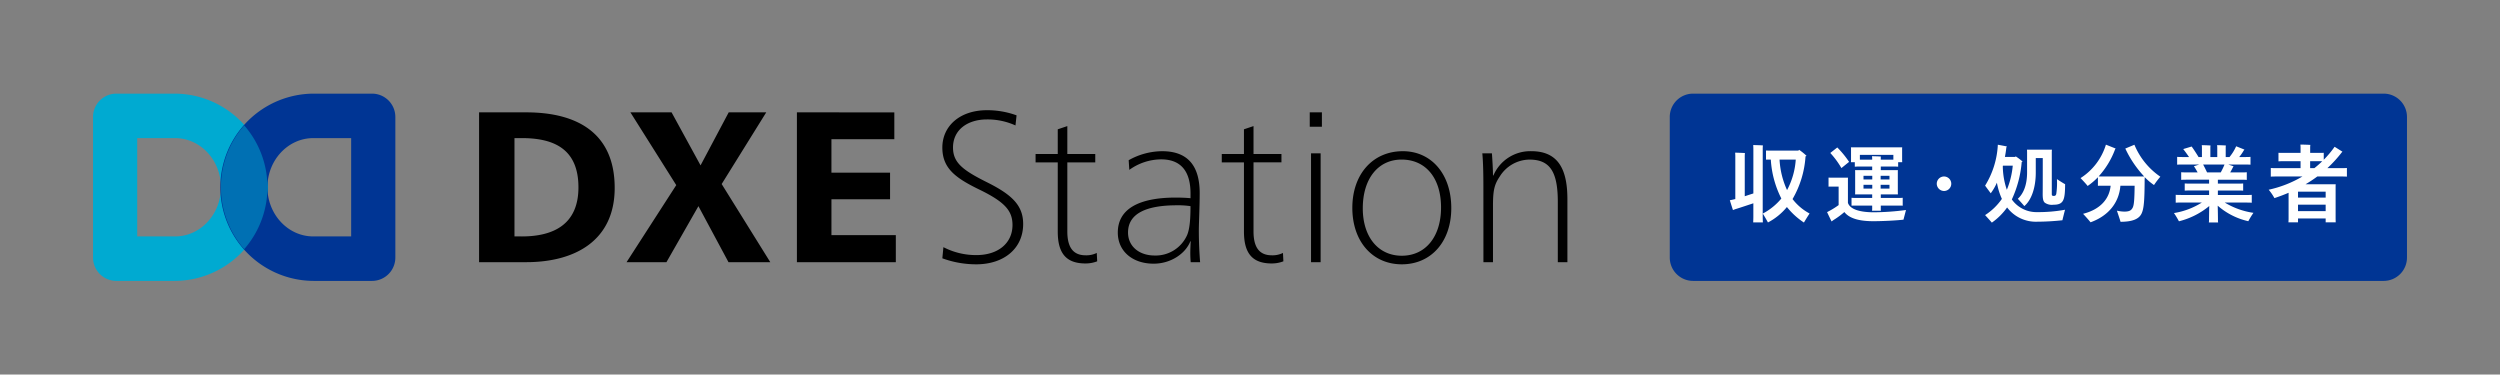
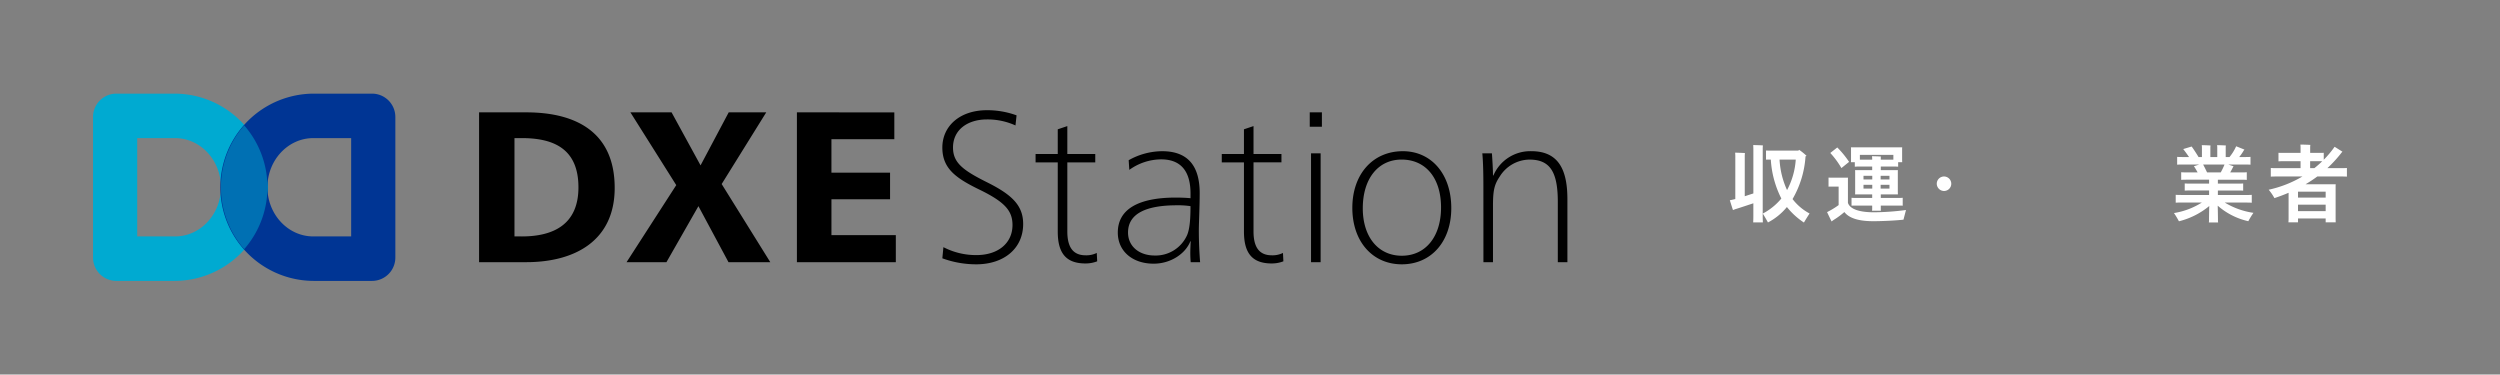
<svg xmlns="http://www.w3.org/2000/svg" width="667.486" height="99.998" viewBox="0 0 667.486 99.998">
  <rect x="0" y="0" width="667.486" height="99.998" fill="#808080" stroke="none" />
  <defs>
    <clipPath id="clip-path">
      <rect id="長方形_10367" data-name="長方形 10367" width="667.486" height="99.998" fill="none" />
    </clipPath>
  </defs>
  <g id="グループ_27808" data-name="グループ 27808" transform="translate(-531 -1089)">
    <g id="グループ_27807" data-name="グループ 27807" transform="translate(531 1089)">
      <g id="グループ_27806" data-name="グループ 27806" transform="translate(0 0)" clip-path="url(#clip-path)">
-         <path id="パス_60713" data-name="パス 60713" d="M394.15,61.338H209.737a6.231,6.231,0,0,1-6.21-6.251v-37.5a6.231,6.231,0,0,1,6.21-6.248H394.15a6.229,6.229,0,0,1,6.21,6.248v37.5a6.23,6.23,0,0,1-6.21,6.251" transform="translate(242.291 13.661)" fill="#003594" />
        <path id="パス_60714" data-name="パス 60714" d="M219.627,36.646c0,.545.022,1.111.046,1.565h-2.589c.022-.454.044-1.021.044-1.565V33.112c-1.441.476-3.465,1.155-4.433,1.451a9.636,9.636,0,0,0-1.014.362c-.291-.906-.561-1.744-.832-2.628.272-.046.832-.159,1.351-.293.044,0,.066-.024.112-.024V20.492c0-.205-.022-.657-.046-.906.563.022,2.072.068,2.613.112-.022.227-.046.567-.046.816V31.231c.832-.271,1.643-.545,2.3-.747V18.723c0-.362-.022-.86-.044-1.155.539,0,2.048.046,2.589.09a8.458,8.458,0,0,0-.046,1.065Zm12.516-.816c-.5.747-1.238,1.949-1.509,2.425a19.729,19.729,0,0,1-4.547-4.147,16.3,16.3,0,0,1-5.064,4.125c-.269-.545-.946-1.678-1.373-2.379a16.345,16.345,0,0,0,4.953-4.013,26.4,26.4,0,0,1-2.813-10.4h-.09c-.451,0-.835,0-1.194.022V19.019c.337.022.743.022,1.194.022h7.45l.2-.205a15.257,15.257,0,0,1,1.98,1.61,1.479,1.479,0,0,1-.272.137,25.983,25.983,0,0,1-3.465,11.4,14.042,14.042,0,0,0,4.547,3.852m-6.011-6.253a20.064,20.064,0,0,0,2.32-8.134h-4.324a22.29,22.29,0,0,0,2,8.134" transform="translate(251.007 21.166)" fill="#fff" />
        <path id="パス_60715" data-name="パス 60715" d="M243.772,34.569l-.675,2.582c-1.733.205-5.424.408-8.037.408-3.511,0-6.348-.633-7.743-2.445a21.027,21.027,0,0,1-2.747,2.037,7.536,7.536,0,0,0-.653.476c-.2-.34-.81-1.632-1.216-2.491l.811-.432a20.666,20.666,0,0,0,2.274-1.449V28.316H223.9c-.269,0-.517,0-.81.022V25.912c.269.022.541.022.81.022h4.39c-.022.249-.022.523-.022.818v5.889c.5,1.654,2.992,2.538,6.887,2.538a68.256,68.256,0,0,0,8.622-.611M226.529,23.375a22.632,22.632,0,0,0-2.97-4.033l1.868-1.473a25.569,25.569,0,0,1,3.152,3.852Zm2.567-2.13V18.436a4.552,4.552,0,0,0-.022-.591H242.76a4.762,4.762,0,0,0-.022.591v2.809l.022.567h-1.08v1.2a11.706,11.706,0,0,0-1.33-.046h-3.308v.952h4.569c-.022.225-.022.43-.022.723V29.7l.022.7h-4.569v.95h4.322c.585,0,1.08,0,1.531-.044v2.108c-.451-.024-.946-.024-1.531-.024h-4.322v.659a7.02,7.02,0,0,0,.022.723H234.7a3.37,3.37,0,0,0,.046-.723v-.659h-3.987c-.585,0-1.08,0-1.529.024V31.306c.449.044.944.044,1.529.044h3.987V30.4h-4.572a6,6,0,0,0,.024-.7V24.642a6.384,6.384,0,0,0-.024-.723h4.572v-.952h-3.288a11.954,11.954,0,0,0-1.352.046v-1.2h-1.034a4.5,4.5,0,0,0,.022-.567m2.363-1.4v1.292h3.288v-.342c0-.09-.024-.408-.046-.589.519,0,1.89.046,2.364.09a4.166,4.166,0,0,0-.022.523v.317H240.4V19.84Zm.968,6.57h2.342v-.975h-2.342Zm0,2.447h2.342V27.84h-2.342Zm6.933-3.422H237v.975h2.364Zm0,2.4H237v1.019h2.364Z" transform="translate(265.118 21.5)" fill="#fff" />
        <path id="パス_60716" data-name="パス 60716" d="M236.072,23.309a1.936,1.936,0,1,1,1.936,1.949,1.958,1.958,0,0,1-1.936-1.949" transform="translate(281.035 25.735)" fill="#fff" />
-         <path id="パス_60717" data-name="パス 60717" d="M255.988,35.518a39.65,39.65,0,0,0,7.316-.635c-.226.86-.563,2.22-.7,2.809a65.369,65.369,0,0,1-6.753.386,9.592,9.592,0,0,1-8.013-3.806,16.968,16.968,0,0,1-4.076,4.055c-.359-.43-1.238-1.4-1.8-2.015a15.845,15.845,0,0,0,4.479-4.328,18.012,18.012,0,0,1-1.327-4.328,14.393,14.393,0,0,1-1.643,2.831c-.405-.542-1.1-1.473-1.509-2.039a22.874,22.874,0,0,0,3.4-10.921c.764.137,1.643.3,2.407.454-.022.068-.09.181-.134.271-.09.862-.226,1.7-.383,2.538h2.725l.158-.159a14.674,14.674,0,0,1,1.844,1.4,2.012,2.012,0,0,1-.245.112,29.417,29.417,0,0,1-2.635,9.995,8.06,8.06,0,0,0,6.889,3.376m-8.219-5.96a22.187,22.187,0,0,0,1.577-6.436h-2.611c-.022.046-.022.09-.046.137a19.9,19.9,0,0,0,1.08,6.3m5.382-10.718h6.663a4.17,4.17,0,0,0-.046.567V30.76c0,.249.092.34.158.362a.908.908,0,0,0,.429.068c.313,0,.495-.134.607-.52a20.071,20.071,0,0,0,.18-3.966c.609.408,1.621,1.065,2.184,1.36-.022,4.282-.405,5.483-3.13,5.483A3.255,3.255,0,0,1,257.9,33c-.449-.408-.563-1.111-.563-2.379.022-.589.022-6.39.022-9.538h-1.868v3.9c0,3.92-1.124,7.318-3.06,8.927-.383-.474-1.216-1.4-1.733-1.947,1.463-1.338,2.475-3.6,2.475-7.071V19.544c0-.159-.022-.476-.022-.7" transform="translate(288.048 21.116)" fill="#fff" />
-         <path id="パス_60718" data-name="パス 60718" d="M274.907,26.081a22.56,22.56,0,0,0-1.689,2.22,15.282,15.282,0,0,1-2.475-2.106c0,.2-.024.476-.024.611-.022,5.935-.226,7.818-.81,9.086-.675,1.451-2.385,2.22-5.627,2.22-.136-.5-.631-1.971-.968-2.968a9.966,9.966,0,0,0,1.961.249c1.371,0,1.888-.318,2.271-1.089.315-.7.451-1.856.5-5.823h-3.8c-.359,4.511-3.15,8.023-7.967,9.767-.451-.567-1.4-1.632-2-2.267,4.817-1.224,7.045-4.169,7.362-7.5h-1.982c-.563,0-1.012,0-1.417.024V26.217a17.18,17.18,0,0,1-2.747,2.333c-.361-.5-1.306-1.495-1.89-2.106a16.138,16.138,0,0,0,6.775-8.927l2.611,1.041a.636.636,0,0,0-.18.249,22.246,22.246,0,0,1-4.368,7.183c.361.022.743.022,1.216.022h10.941a28.421,28.421,0,0,1-5.042-7.455l2.429-1.019a19.215,19.215,0,0,0,6.935,8.542" transform="translate(301.889 21.104)" fill="#fff" />
        <path id="パス_60719" data-name="パス 60719" d="M284.835,37.881a18.487,18.487,0,0,1-8.17-4.147c.044,1.36.068,3.49.068,3.739a4.029,4.029,0,0,0,.044.747H274.3a4.026,4.026,0,0,0,.044-.747c0-.249.024-2.267.068-3.647a20.422,20.422,0,0,1-8.1,4.077,22.736,22.736,0,0,0-1.327-2.2,19.691,19.691,0,0,0,7.452-2.809H267.5c-.832,0-1.463,0-2.048.046V30.834c.585.044,1.216.044,2.048.044h6.867v-1.2h-4.863c-.653,0-1.172,0-1.645.044V27.8c.473.044.992.044,1.645.044h4.863V26.8h-5.651c-.721,0-1.306,0-1.8.044V24.806c.5.046,1.08.046,1.8.046h2.589c-.337-.611-.7-1.224-.992-1.654l1.441-.454h-3.938c-.835,0-1.441,0-1.98.046V20.705c.539.046,1.146.046,1.98.046h1.194c-.519-.769-1.1-1.563-1.555-2.13l2.252-.679c.495.657,1.284,1.881,1.846,2.809h.9V18.168c0-.112-.022-.408-.044-.589.5,0,1.869.046,2.34.09a4.19,4.19,0,0,0-.044.523v2.56h1.844V18.168c0-.112-.022-.408-.044-.589.5,0,1.868.046,2.342.09a3.819,3.819,0,0,0-.046.523v2.56h1.012a12.592,12.592,0,0,0,1.779-2.877l2.206.882-.2.273a13.64,13.64,0,0,1-1.192,1.722h1.034c.81,0,1.419,0,1.98-.046v2.086c-.561-.046-1.17-.046-1.98-.046h-3.96c.471.159.99.317,1.417.476a2.755,2.755,0,0,0-.18.3c-.18.362-.429.838-.721,1.336h2.633c.721,0,1.284,0,1.8-.046v2.039c-.517-.044-1.08-.044-1.8-.044h-5.921v1.041h5.11c.677,0,1.172,0,1.643-.044v1.925c-.471-.044-.966-.044-1.643-.044h-5.11v1.2h7c.856,0,1.485,0,2.05-.044v2.108c-.565-.046-1.194-.046-2.05-.046h-5.154a20.266,20.266,0,0,0,7.653,2.743,21.945,21.945,0,0,0-1.373,2.242M273.828,24.853h3.647a19.673,19.673,0,0,0,1.012-2.108H272.77c.315.567.721,1.407,1.058,2.108" transform="translate(315.45 21.179)" fill="#fff" />
        <path id="パス_60720" data-name="パス 60720" d="M297.417,23.76v2.311c-.585-.044-1.262-.044-2.116-.044h-5.785a36.651,36.651,0,0,1-3.152,2.086h8.059c-.022.315-.022.611-.022.95v8.248l.022.952h-2.679V37.242h-7.382v1.021H281.8c.022-.251.044-.613.044-.952V30.377q-1.824.781-3.781,1.427a13.459,13.459,0,0,0-1.531-2.242,30.276,30.276,0,0,0,9.005-3.534h-6.326c-.878,0-1.531,0-2.116.044V23.76c.585.046,1.238.046,2.116.046h5.831V21.948h-4.458a13.652,13.652,0,0,0-1.441.046V19.705c.405.022.878.022,1.441.022h4.458V18.232c0-.181-.024-.523-.046-.725.563,0,2.116.046,2.657.09-.024.2-.046.476-.046.635v1.495h2.162c.585,0,1.034,0,1.463-.022v1.856a26.565,26.565,0,0,0,2.9-3.466l2.094,1.314a1.738,1.738,0,0,0-.18.181,34.31,34.31,0,0,1-3.849,4.216H295.3c.854,0,1.531,0,2.116-.046m-5.673,6.323H284.36v1.585h7.384Zm0,3.466H284.36v1.722h7.384ZM287.6,23.806h1.126q1.114-.886,2.094-1.837c-.315-.022-.653-.022-1.058-.022H287.6Z" transform="translate(329.195 21.092)" fill="#fff" />
        <path id="パス_60721" data-name="パス 60721" d="M33.071,11.339H17.547a6.229,6.229,0,0,0-6.208,6.248v37.5a6.229,6.229,0,0,0,6.208,6.251H33.071a25,25,0,0,0,0-50m.173,38.124H23.137V23.214l10.107,0c6.753,0,12.245,5.889,12.245,13.125S40,49.463,33.244,49.463" transform="translate(13.499 13.661)" fill="#00aad1" />
        <path id="パス_60722" data-name="パス 60722" d="M67.287,11.339H51.768a25,25,0,0,0,0,50H67.287a6.23,6.23,0,0,0,6.21-6.251v-37.5a6.229,6.229,0,0,0-6.21-6.248M61.7,49.463H51.592c-6.753,0-12.247-5.887-12.247-13.125s5.494-13.123,12.247-13.123H61.7Z" transform="translate(32.059 13.661)" fill="#003594" />
        <path id="パス_60723" data-name="パス 60723" d="M33.139,15.181a25.1,25.1,0,0,0,0,33.055,25.1,25.1,0,0,0,0-33.055" transform="translate(32.058 18.29)" fill="#0070b3" />
        <path id="パス_60724" data-name="パス 60724" d="M201.611,17.414a17.981,17.981,0,0,0-7.629-1.605c-5.067,0-9.051,2.694-9.051,7.507,0,4.07,2.675,6.074,9.108,9.285,6.661,3.323,9.623,6.189,9.623,11.119,0,6.588-5.183,10.773-12.527,10.773a26.274,26.274,0,0,1-9.051-1.605l.285-2.979a18.893,18.893,0,0,0,8.823,2.119c5.807,0,9.623-3.208,9.623-8.021,0-3.784-1.993-6.134-8.825-9.457-6.376-3.1-9.905-5.673-9.905-11.234,0-5.73,4.668-9.97,11.9-9.97A22.723,22.723,0,0,1,201.9,14.72Zm13.844.172v7.45h7.459v2.236h-7.459V45.724c0,4.643,1.877,6.361,4.9,6.361a6.271,6.271,0,0,0,2.959-.631l.114,2.236a8.623,8.623,0,0,1-3.13.573c-5.522,0-7.4-3.153-7.4-8.539V27.272h-5.921V25.036h5.921v-6.59Zm32.835,30.775c-1.253,3.208-5.123,5.96-9.794,5.96-5.636,0-9.564-3.325-9.564-8.31,0-6.246,5.522-9.34,15.487-9.34,1.253,0,2.845.055,3.927.172V35.582c0-4.987-1.82-9.113-7.857-9.113a14.685,14.685,0,0,0-8.484,2.807l-.171-2.577a18.379,18.379,0,0,1,8.939-2.408c7.174,0,10.021,4.3,10.021,11.174,0,3.726-.228,8.083-.228,10.03,0,3.21.171,6.361.342,8.425H248.4c-.057-.459-.114-1.548-.114-2.405,0-.747.057-2.353.114-3.153ZM244.7,38.732c-8.142,0-13.038,2.178-13.038,7.278,0,3.669,2.959,6.132,7.117,6.132a9.187,9.187,0,0,0,8.652-5.444c.74-1.72.911-4.584.911-7.737a22.471,22.471,0,0,0-3.643-.229m20.468-21.147v7.45h7.458v2.236h-7.458V45.724c0,4.643,1.879,6.361,4.9,6.361a6.279,6.279,0,0,0,2.962-.631l.114,2.236a8.632,8.632,0,0,1-3.13.573c-5.522,0-7.4-3.153-7.4-8.539V27.272H256.69V25.036h5.921v-6.59Zm18.258.172h-3.246V13.919h3.246Zm-.342,36.161h-2.561V24.864h2.561Zm34.887-14.442c0,9-5.41,15.015-13.211,15.015s-13.209-6.074-13.209-15.072,5.465-15.13,13.493-15.13c7.572,0,12.926,6.074,12.926,15.187m-23.629.057c0,7.679,4.155,12.665,10.418,12.665,6.319,0,10.477-5.042,10.477-12.894s-4.1-12.779-10.534-12.779c-6.262,0-10.361,5.1-10.361,13.009m32.2-5.845c0-3.1-.055-6.363-.285-8.826h2.563c.114,1.548.285,4.3.285,5.9h.114a10.7,10.7,0,0,1,10.135-6.476c7.572,0,9.62,5.444,9.62,12.837V53.919h-2.561v-16.1c0-7.964-2.05-11.289-7.572-11.289a9.476,9.476,0,0,0-7.971,4.584c-1.424,2.121-1.766,3.726-1.766,7.679v15.13H326.55ZM98.8,13.919h10.99l7.741,14.155,7.515-14.155h10.021l-11.9,19.14,12.981,20.86h-11.16L116.96,38.962,108.42,53.919H97.774L111.04,33.346Zm-27.819,0H58.394v40H70.978c13.152,0,23.624-5.845,23.624-19.828,0-14.786-10.19-20.172-23.624-20.172m-1.2,33.125H67.846V20.794h1.936c8.538,0,15.143,2.84,15.143,13.154,0,9.851-6.6,13.1-15.143,13.1m99.482-33.125v7.164h-16.79v8.941h15.653v7.1H152.474V46.7h17.189v7.221h-26.41v-40Z" transform="translate(69.516 16.079)" />
      </g>
    </g>
  </g>
</svg>